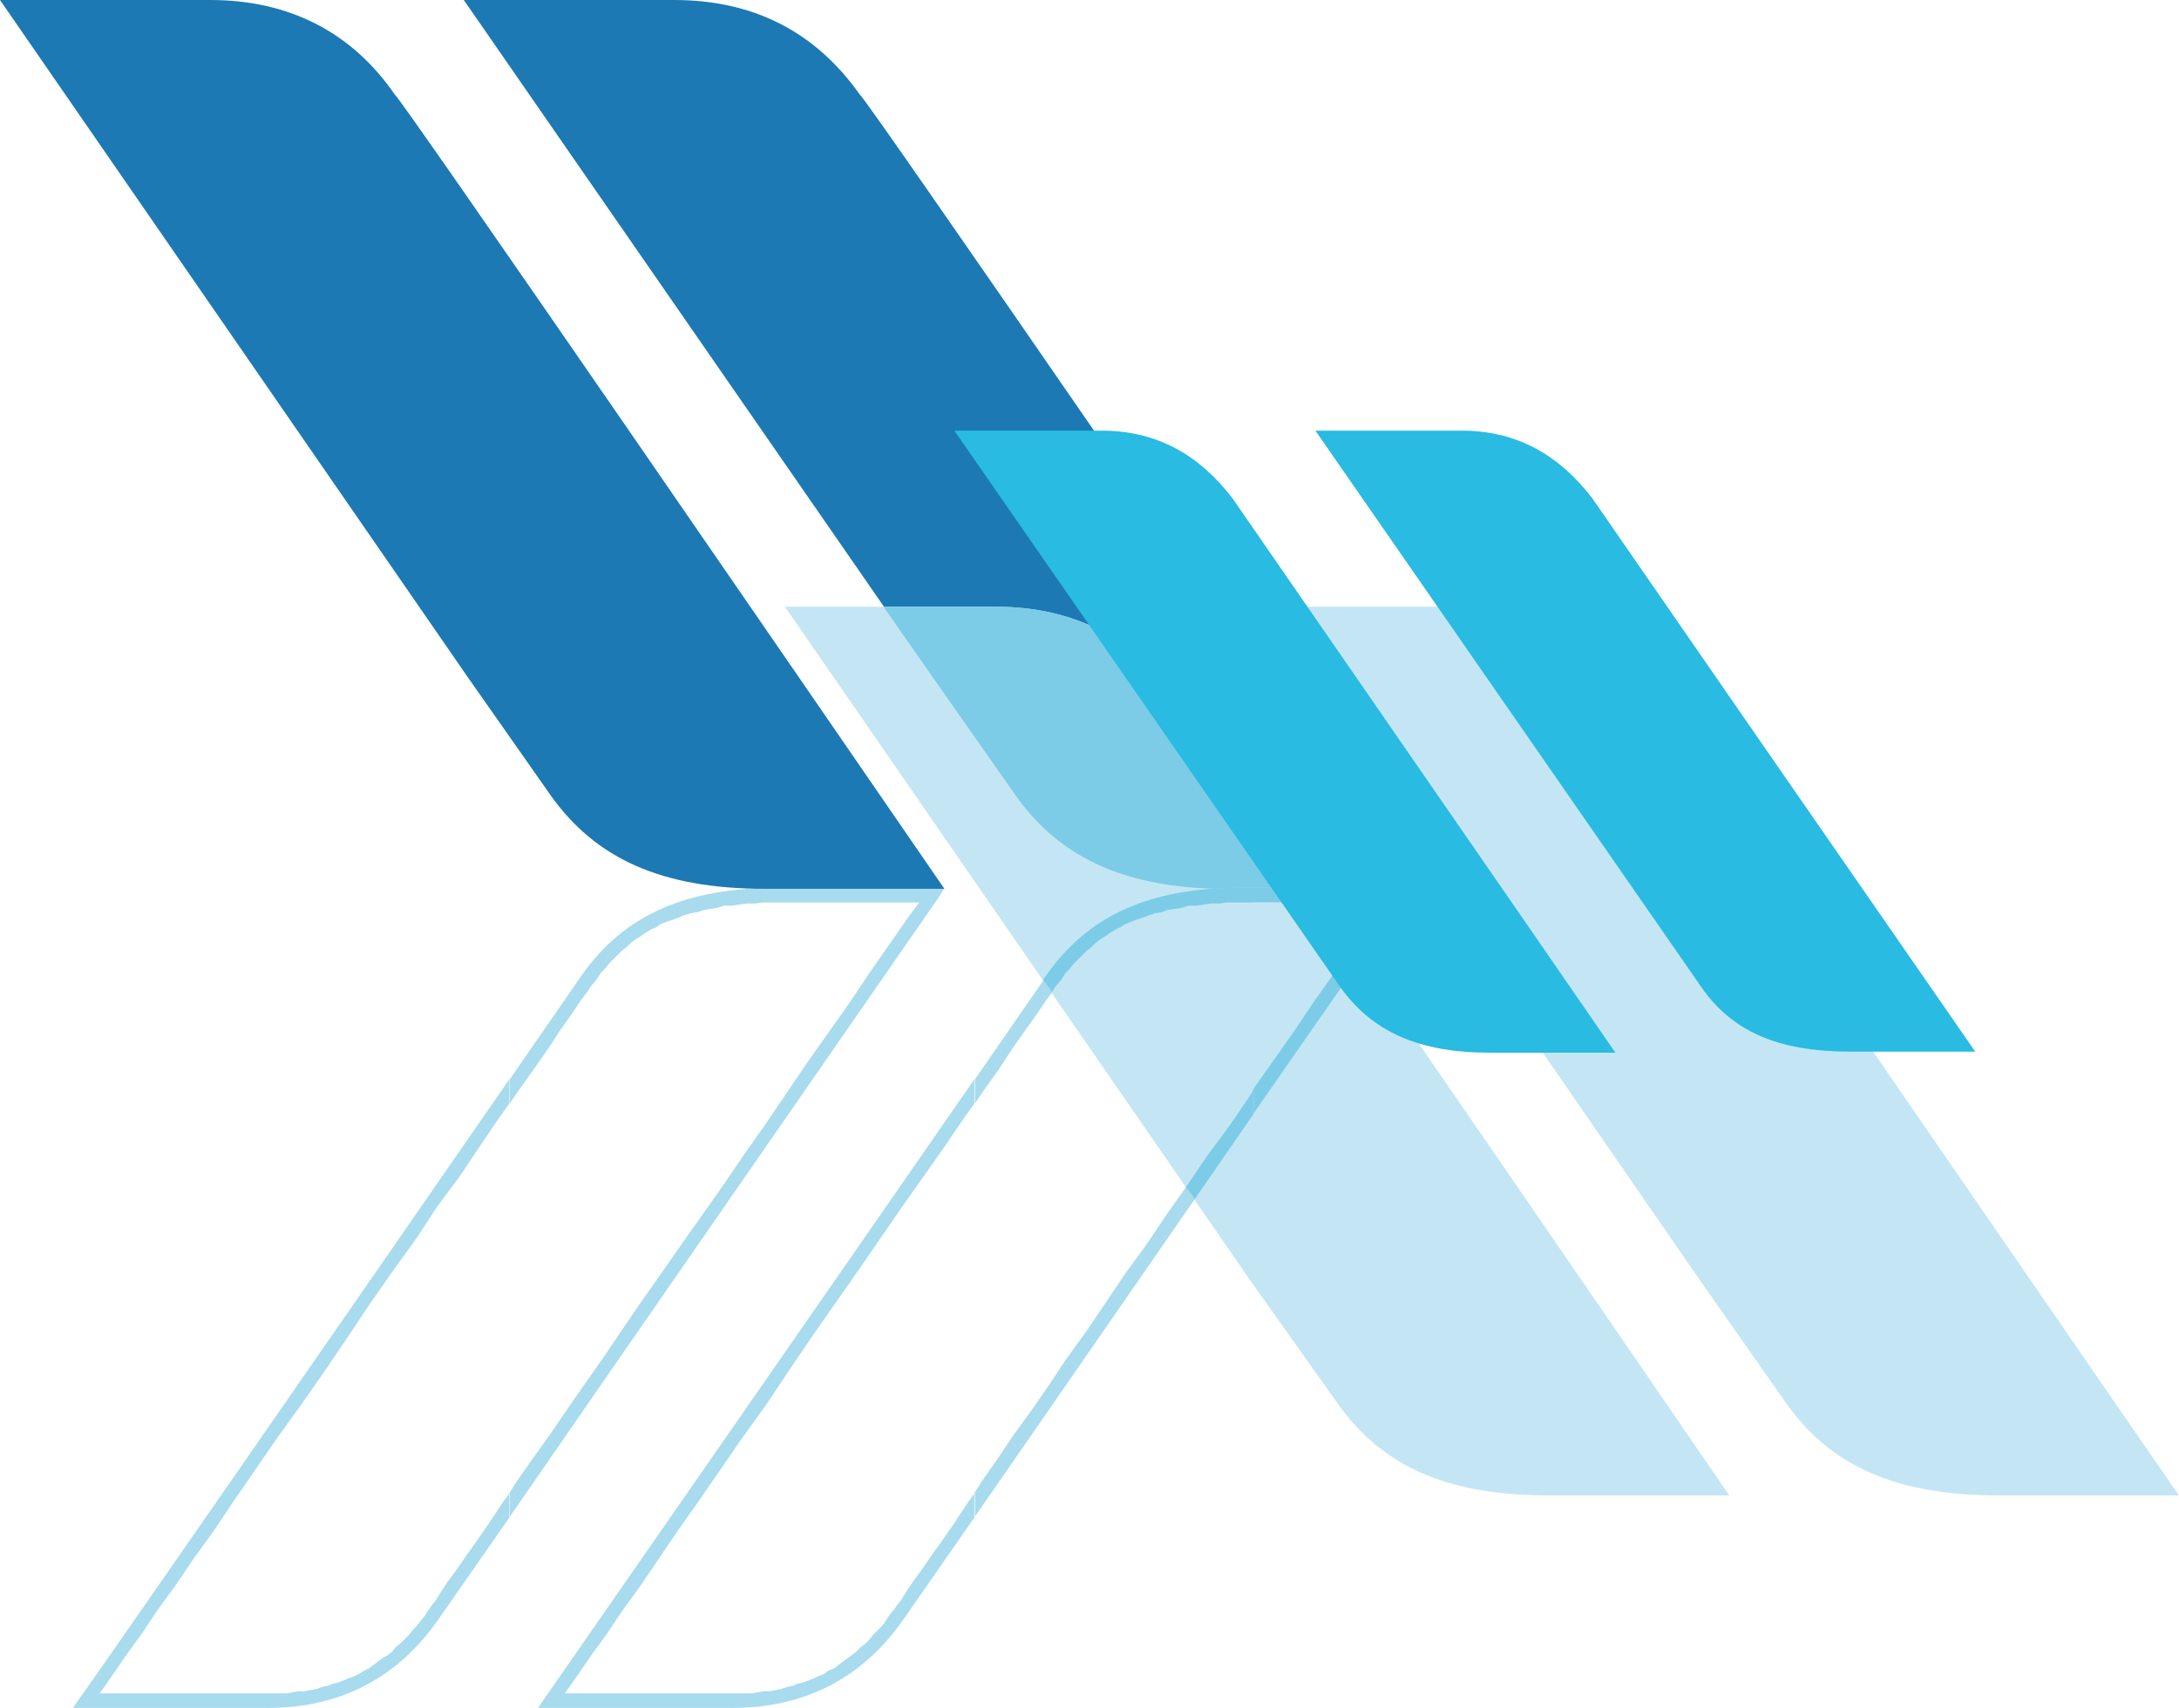
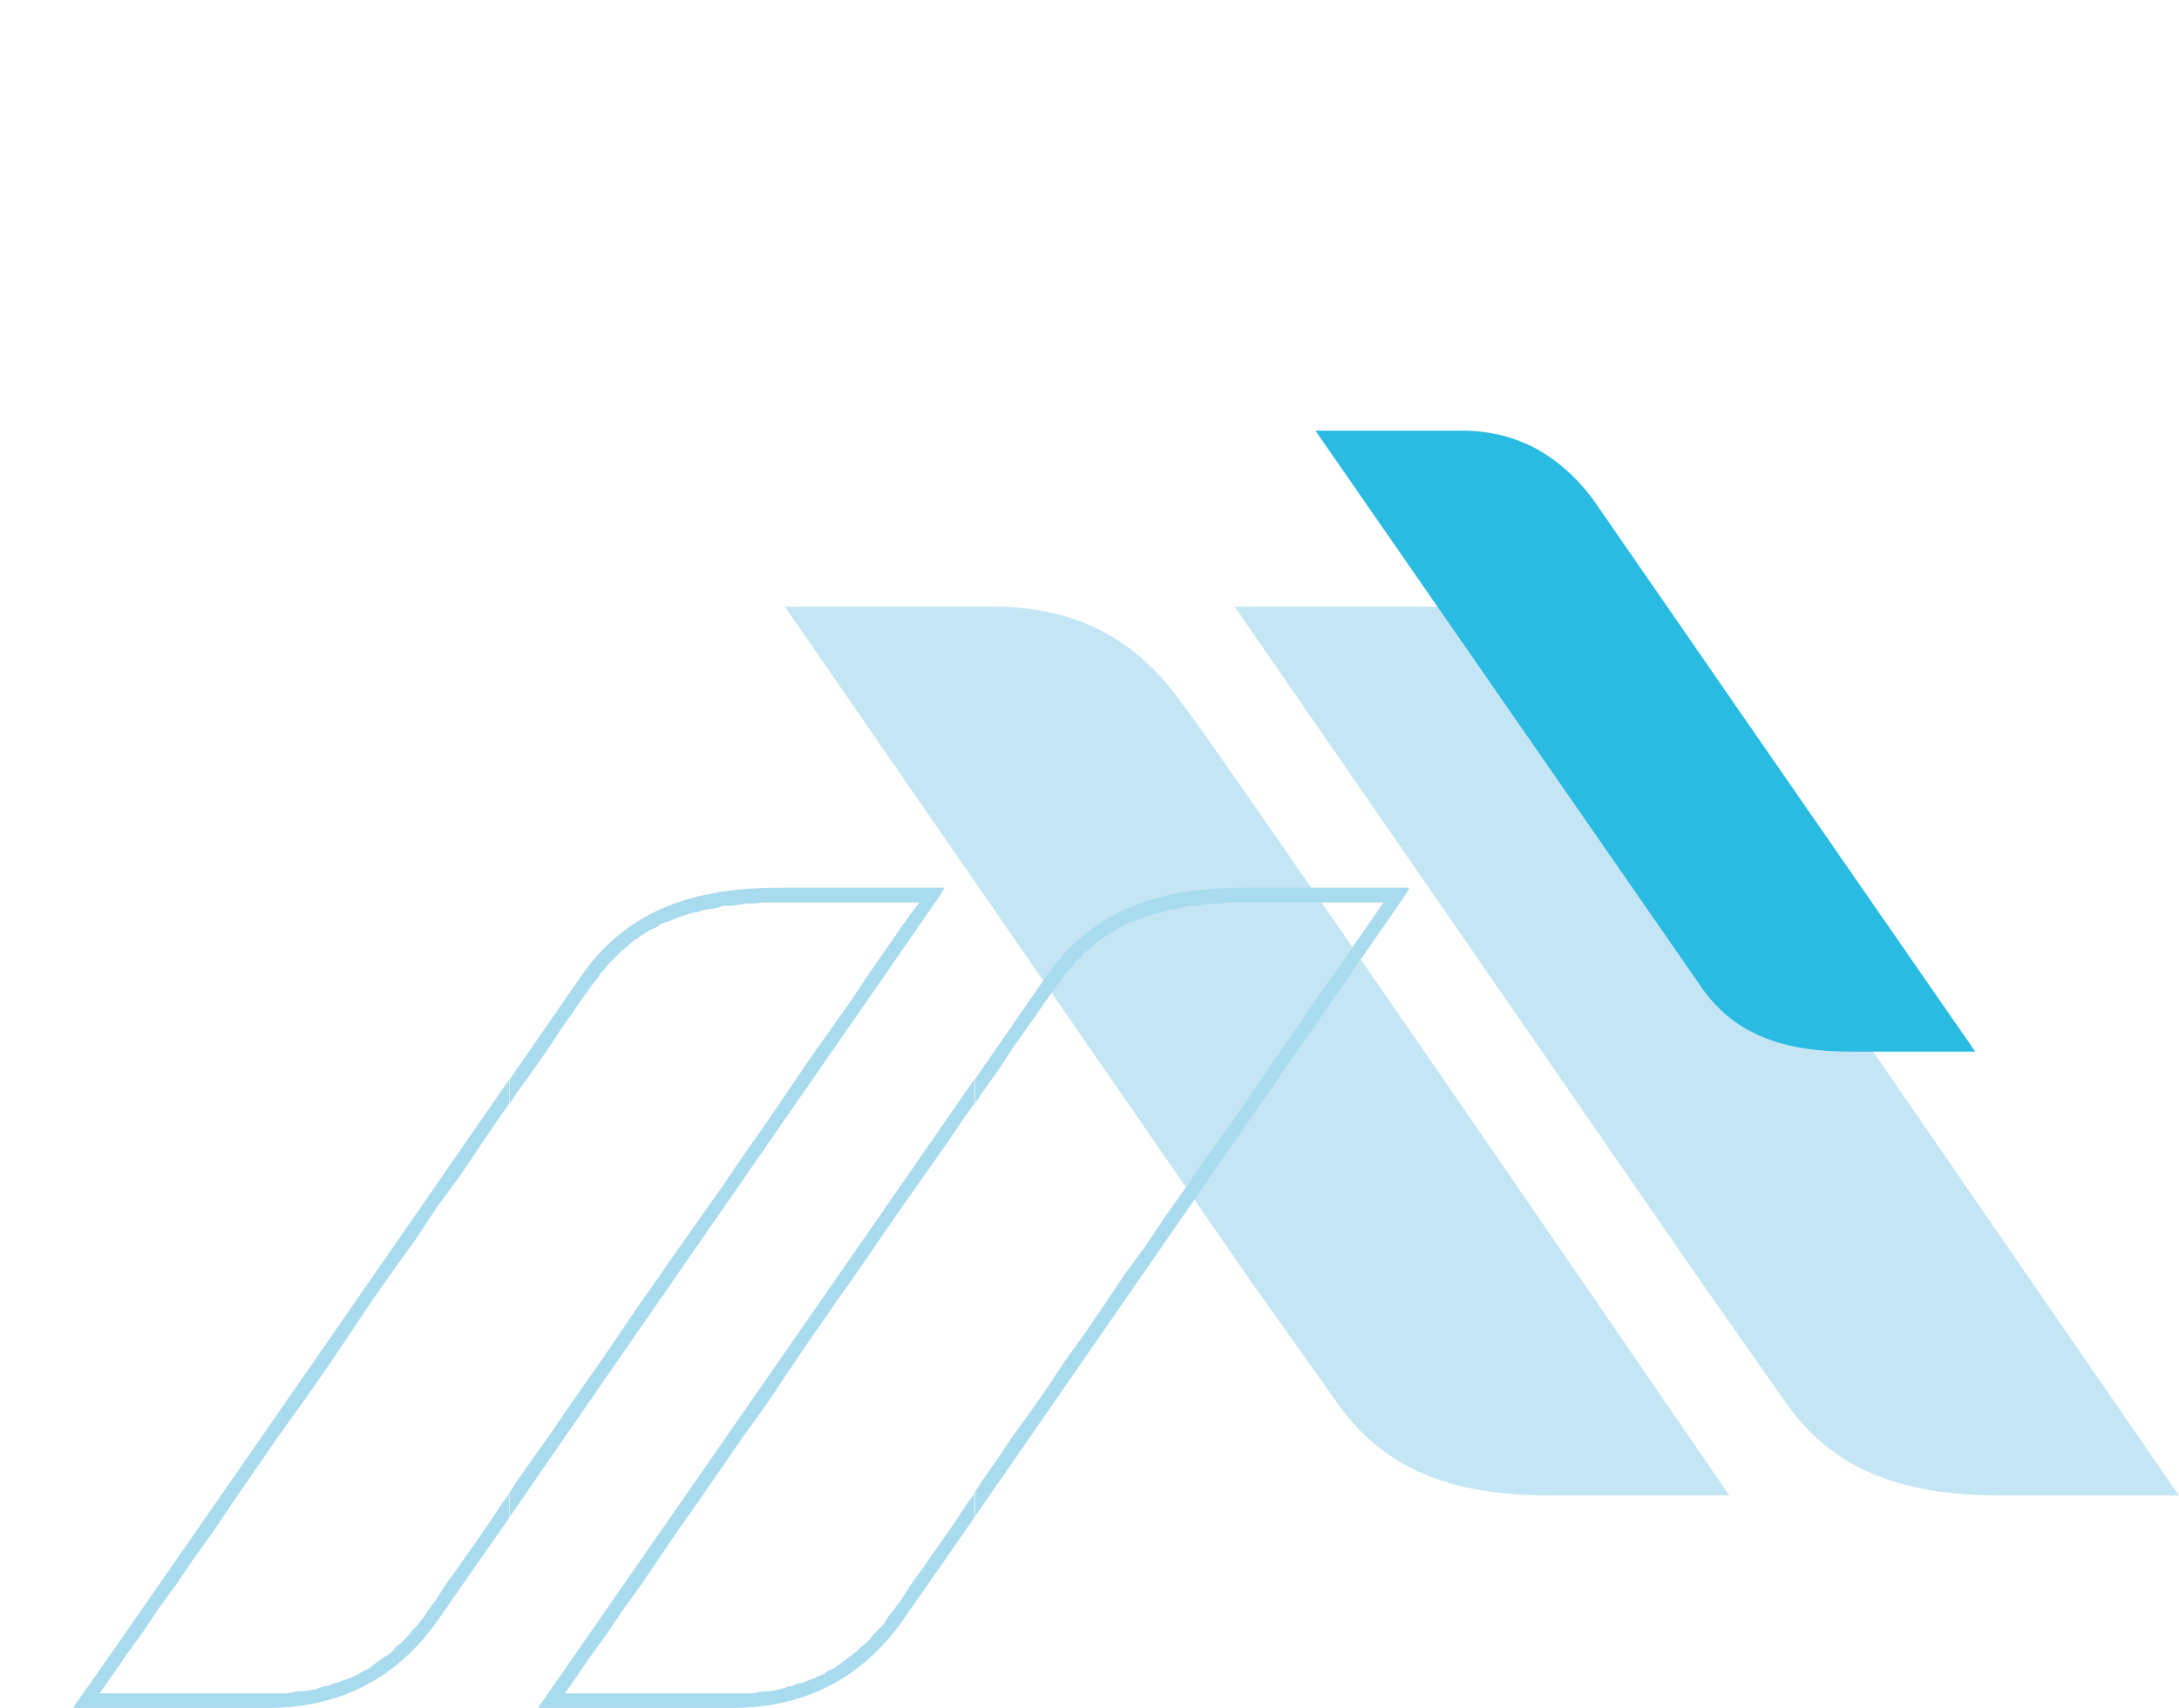
<svg xmlns="http://www.w3.org/2000/svg" viewBox="0 0 141.7 111.1">
  <defs>
    <style>
      .cls-1 {
        fill: #c4e6f4;
      }

      .cls-1, .cls-2, .cls-3, .cls-4, .cls-5, .cls-6 {
        fill-rule: evenodd;
      }

      .cls-2 {
        fill: #7ccce7;
      }

      .cls-3 {
        fill: #1c79b3;
      }

      .cls-4 {
        fill: #29bbe1;
      }

      .cls-5 {
        fill: #a8dbee;
      }

      .cls-6 {
        fill: #008cc7;
      }
    </style>
  </defs>
  <path class="cls-5" d="M61.42,57.74l-.29,.5c-9.22,13.32-21.46,30.96-28.01,40.46v-1.58l.5-.79,1.01-1.44,1.08-1.51,1.08-1.58,1.15-1.66,1.22-1.73,1.22-1.8,1.22-1.8,1.37-1.94,1.3-1.87,1.37-1.94,1.37-1.94,1.37-2.02,1.37-1.94,1.37-2.02,1.37-2.02,1.37-1.94,1.37-1.94,1.3-1.94,1.3-1.87,1.3-1.87,.65-.86h-10.22l-.5,.07h-.5l-.5,.07-.5,.07h-.5l-.43,.14-.43,.07-.43,.07-.43,.14-.43,.07-.43,.14-.36,.14-.36,.14-.43,.14-.36,.14-.29,.22-.36,.14-.36,.22-.29,.21-.36,.22-.29,.22-.29,.29-.29,.22-.29,.29-.29,.29-.29,.29-.22,.29-.29,.29-.22,.36-.29,.36-.07,.07-.29,.43-.43,.58-.58,.86-.72,1.01-.79,1.22-1.01,1.44-1.08,1.51-.43,.65v-1.58l4.68-6.77c2.74-3.89,6.7-5.69,12.82-5.69h10.8Zm-28.3,40.97l-4.61,6.62c-2.66,3.82-6.41,5.76-11.09,5.76H4.75l.29-.43c.86-1.15,19.22-27.65,28.08-40.46v1.58l-.72,1.01-1.22,1.8-1.3,1.94-1.44,1.94-1.37,2.09-1.51,2.09-1.51,2.16-1.44,2.16-1.51,2.23-1.51,2.16-1.51,2.09-1.44,2.09-1.44,2.09-1.3,1.94-1.3,1.8-1.22,1.8-1.15,1.58-1.01,1.51-.94,1.29-.79,1.15-.65,.94-.36,.5h12.17l.36-.07,.43-.07h.36l.36-.07,.43-.07,.36-.14,.36-.07,.36-.14,.29-.07,.36-.14,.36-.14,.36-.14,.29-.14,.36-.22,.29-.14,.29-.22,.29-.22,.29-.21,.36-.22,.29-.22,.22-.29,.29-.22,.29-.29,.29-.29,.22-.29,.29-.29,.22-.29,.29-.36,.22-.36,.07-.07,.14-.22,.29-.36,.36-.58,.43-.65,.58-.79,.65-.94,.72-1.01,.79-1.15,.86-1.3,.43-.58v1.58Z" />
  <path class="cls-6" d="M88.42,62.5l-.58-.79-1.08,1.58-1.37,1.94-1.3,1.94-1.37,1.94-1.3,1.8v1.58l6.98-10.01h0Zm-6.98-3.82v-.94h3.74l.65,.94h-4.39Zm0,12.24l-.07,.22-1.37,2.02-1.44,1.94-1.37,2.02-.07,.07,.58,.79,3.74-5.47v-1.58h0Zm0-13.18v.94h-1.66l-.5,.07h-.5l-.5,.07-.5,.07h-.5l-.43,.14-.43,.07-.5,.07-.36,.14-.43,.07-.43,.14-.36,.14-.43,.14-.36,.14-.36,.14-.36,.22-.29,.14-.36,.22-.29,.21-.36,.22-.29,.22-.29,.29-.29,.22-.29,.29-.29,.29-.29,.29-.22,.29-.29,.29-.22,.36-.29,.36-.07,.07-.29,.43h0l-.58-.79,.22-.29c2.74-3.89,6.7-5.69,12.82-5.69h.58Z" />
-   <path class="cls-3" d="M61.42,57.82C54.58,47.88,25.7,5.83,25.7,6.19,22.9,2.09,18.79,0,13.68,0H0L30.38,43.99h0l5.4,7.7c2.95,4.18,7.27,6.12,13.97,6.12h11.66Z" />
-   <path class="cls-3" d="M91.66,57.82C84.82,47.88,55.94,5.83,55.94,6.19c-2.88-4.1-6.91-6.19-12.1-6.19h-13.68l30.46,43.99h0l5.4,7.7c2.95,4.18,7.27,6.12,13.9,6.12h11.74Z" />
  <path class="cls-1" d="M112.46,97.27c-6.77-9.87-35.64-51.98-35.64-51.55-2.88-4.18-6.98-6.26-12.1-6.26h-13.68l30.38,43.99h0l5.47,7.7c2.95,4.25,7.2,6.12,13.9,6.12h11.66Z" />
-   <path class="cls-2" d="M85.32,57.82c-4.97-7.13-8.5-12.24-8.5-12.1-2.88-4.18-6.98-6.26-12.1-6.26h-7.27l3.17,4.54h0l5.4,7.7c2.95,4.18,7.27,6.12,13.9,6.12h5.4Z" />
  <path class="cls-1" d="M141.7,97.27c-6.84-9.87-35.71-51.98-35.71-51.55-2.81-4.18-6.91-6.26-12.02-6.26h-13.68l30.38,43.99h0l5.4,7.7c2.95,4.25,7.27,6.12,13.97,6.12h11.66Z" />
  <path class="cls-4" d="M128.45,68.4c-4.75-6.84-24.77-35.78-24.91-36-2.16-2.81-4.9-4.39-8.5-4.39h-9.5l25.06,36.14c2.02,2.95,5.04,4.25,9.72,4.25h8.14Z" />
  <path class="cls-5" d="M91.66,57.74l-.29,.5-28.01,40.46v-1.58l.5-.79,1.01-1.44,1.01-1.51,1.15-1.58,1.15-1.66,1.15-1.73,1.3-1.8,1.22-1.8,1.3-1.94,1.37-1.87,1.3-1.94,1.37-1.94,1.37-2.02,1.44-1.94,1.37-2.02,1.37-2.02,1.37-1.94,1.3-1.94,1.37-1.94,1.3-1.87,1.3-1.87,.58-.86h-10.15l-.5,.07h-.5l-.5,.07-.5,.07h-.5l-.43,.14-.43,.07-.5,.07-.36,.14-.43,.07-.43,.14-.36,.14-.43,.14-.36,.14-.36,.14-.36,.22-.29,.14-.36,.22-.29,.21-.36,.22-.29,.22-.29,.29-.29,.22-.29,.29-.29,.29-.29,.29-.22,.29-.29,.29-.22,.36-.29,.36-.07,.07-.29,.43-.43,.58-.58,.86-.72,1.01-.86,1.22-.94,1.44-1.08,1.51-.43,.65v-1.58l4.68-6.77c2.74-3.89,6.7-5.69,12.82-5.69h10.8Zm-28.3,40.97l-4.61,6.62c-2.66,3.82-6.41,5.76-11.16,5.76h-12.6l.29-.43c.79-1.15,19.22-27.65,28.08-40.46v1.58l-.72,1.01-1.22,1.8-1.37,1.94-1.37,1.94-1.44,2.09-1.44,2.09-1.51,2.16-1.51,2.16-1.51,2.23-1.44,2.16-1.51,2.09-1.44,2.09-1.44,2.09-1.37,1.94-1.22,1.8-1.22,1.8-1.15,1.58-1.01,1.51-.94,1.29-.79,1.15-.65,.94-.36,.5h12.17l.36-.07,.43-.07h.36l.36-.07,.36-.07,.43-.14,.36-.07,.29-.14,.36-.07,.36-.14,.36-.14,.29-.14,.36-.14,.29-.22,.36-.14,.29-.22,.29-.22,.29-.21,.29-.22,.29-.22,.29-.29,.29-.22,.29-.29,.22-.29,.29-.29,.29-.29,.22-.29,.22-.36,.29-.36,.07-.07,.14-.22,.29-.36,.36-.58,.43-.65,.58-.79,.65-.94,.72-1.01,.79-1.15,.86-1.3,.43-.58v1.58Z" />
-   <path class="cls-2" d="M88.49,62.42l-.58-.79-1.15,1.66-1.37,1.94-1.3,1.94-1.37,1.94-1.22,1.73v1.58l6.98-10.01h0Zm-6.98-3.74v-.94h3.82l.58,.94h-4.39Zm0,12.17l-.14,.29-1.37,2.02-1.44,1.94-1.37,2.02-.07,.07,.58,.79,3.82-5.54v-1.58h0Zm0-13.1v.94h-1.73l-.5,.07h-.5l-.5,.07-.5,.07h-.5l-.43,.14-.43,.07-.5,.07-.36,.14-.43,.07-.43,.14-.36,.14-.43,.14-.36,.14-.36,.14-.36,.22-.29,.14-.36,.22-.29,.21-.36,.22-.29,.22-.29,.29-.29,.22-.29,.29-.29,.29-.29,.29-.22,.29-.29,.29-.22,.36-.29,.36-.07,.07-.29,.43h0l-.58-.79,.22-.29c2.74-3.89,6.7-5.69,12.82-5.69h.65Z" />
-   <path class="cls-4" d="M105.05,68.47c-4.75-6.91-24.77-35.86-24.91-36.07-2.16-2.81-4.9-4.39-8.5-4.39h-9.58l25.06,36.14c2.09,2.95,5.11,4.32,9.79,4.32h8.14Z" />
</svg>